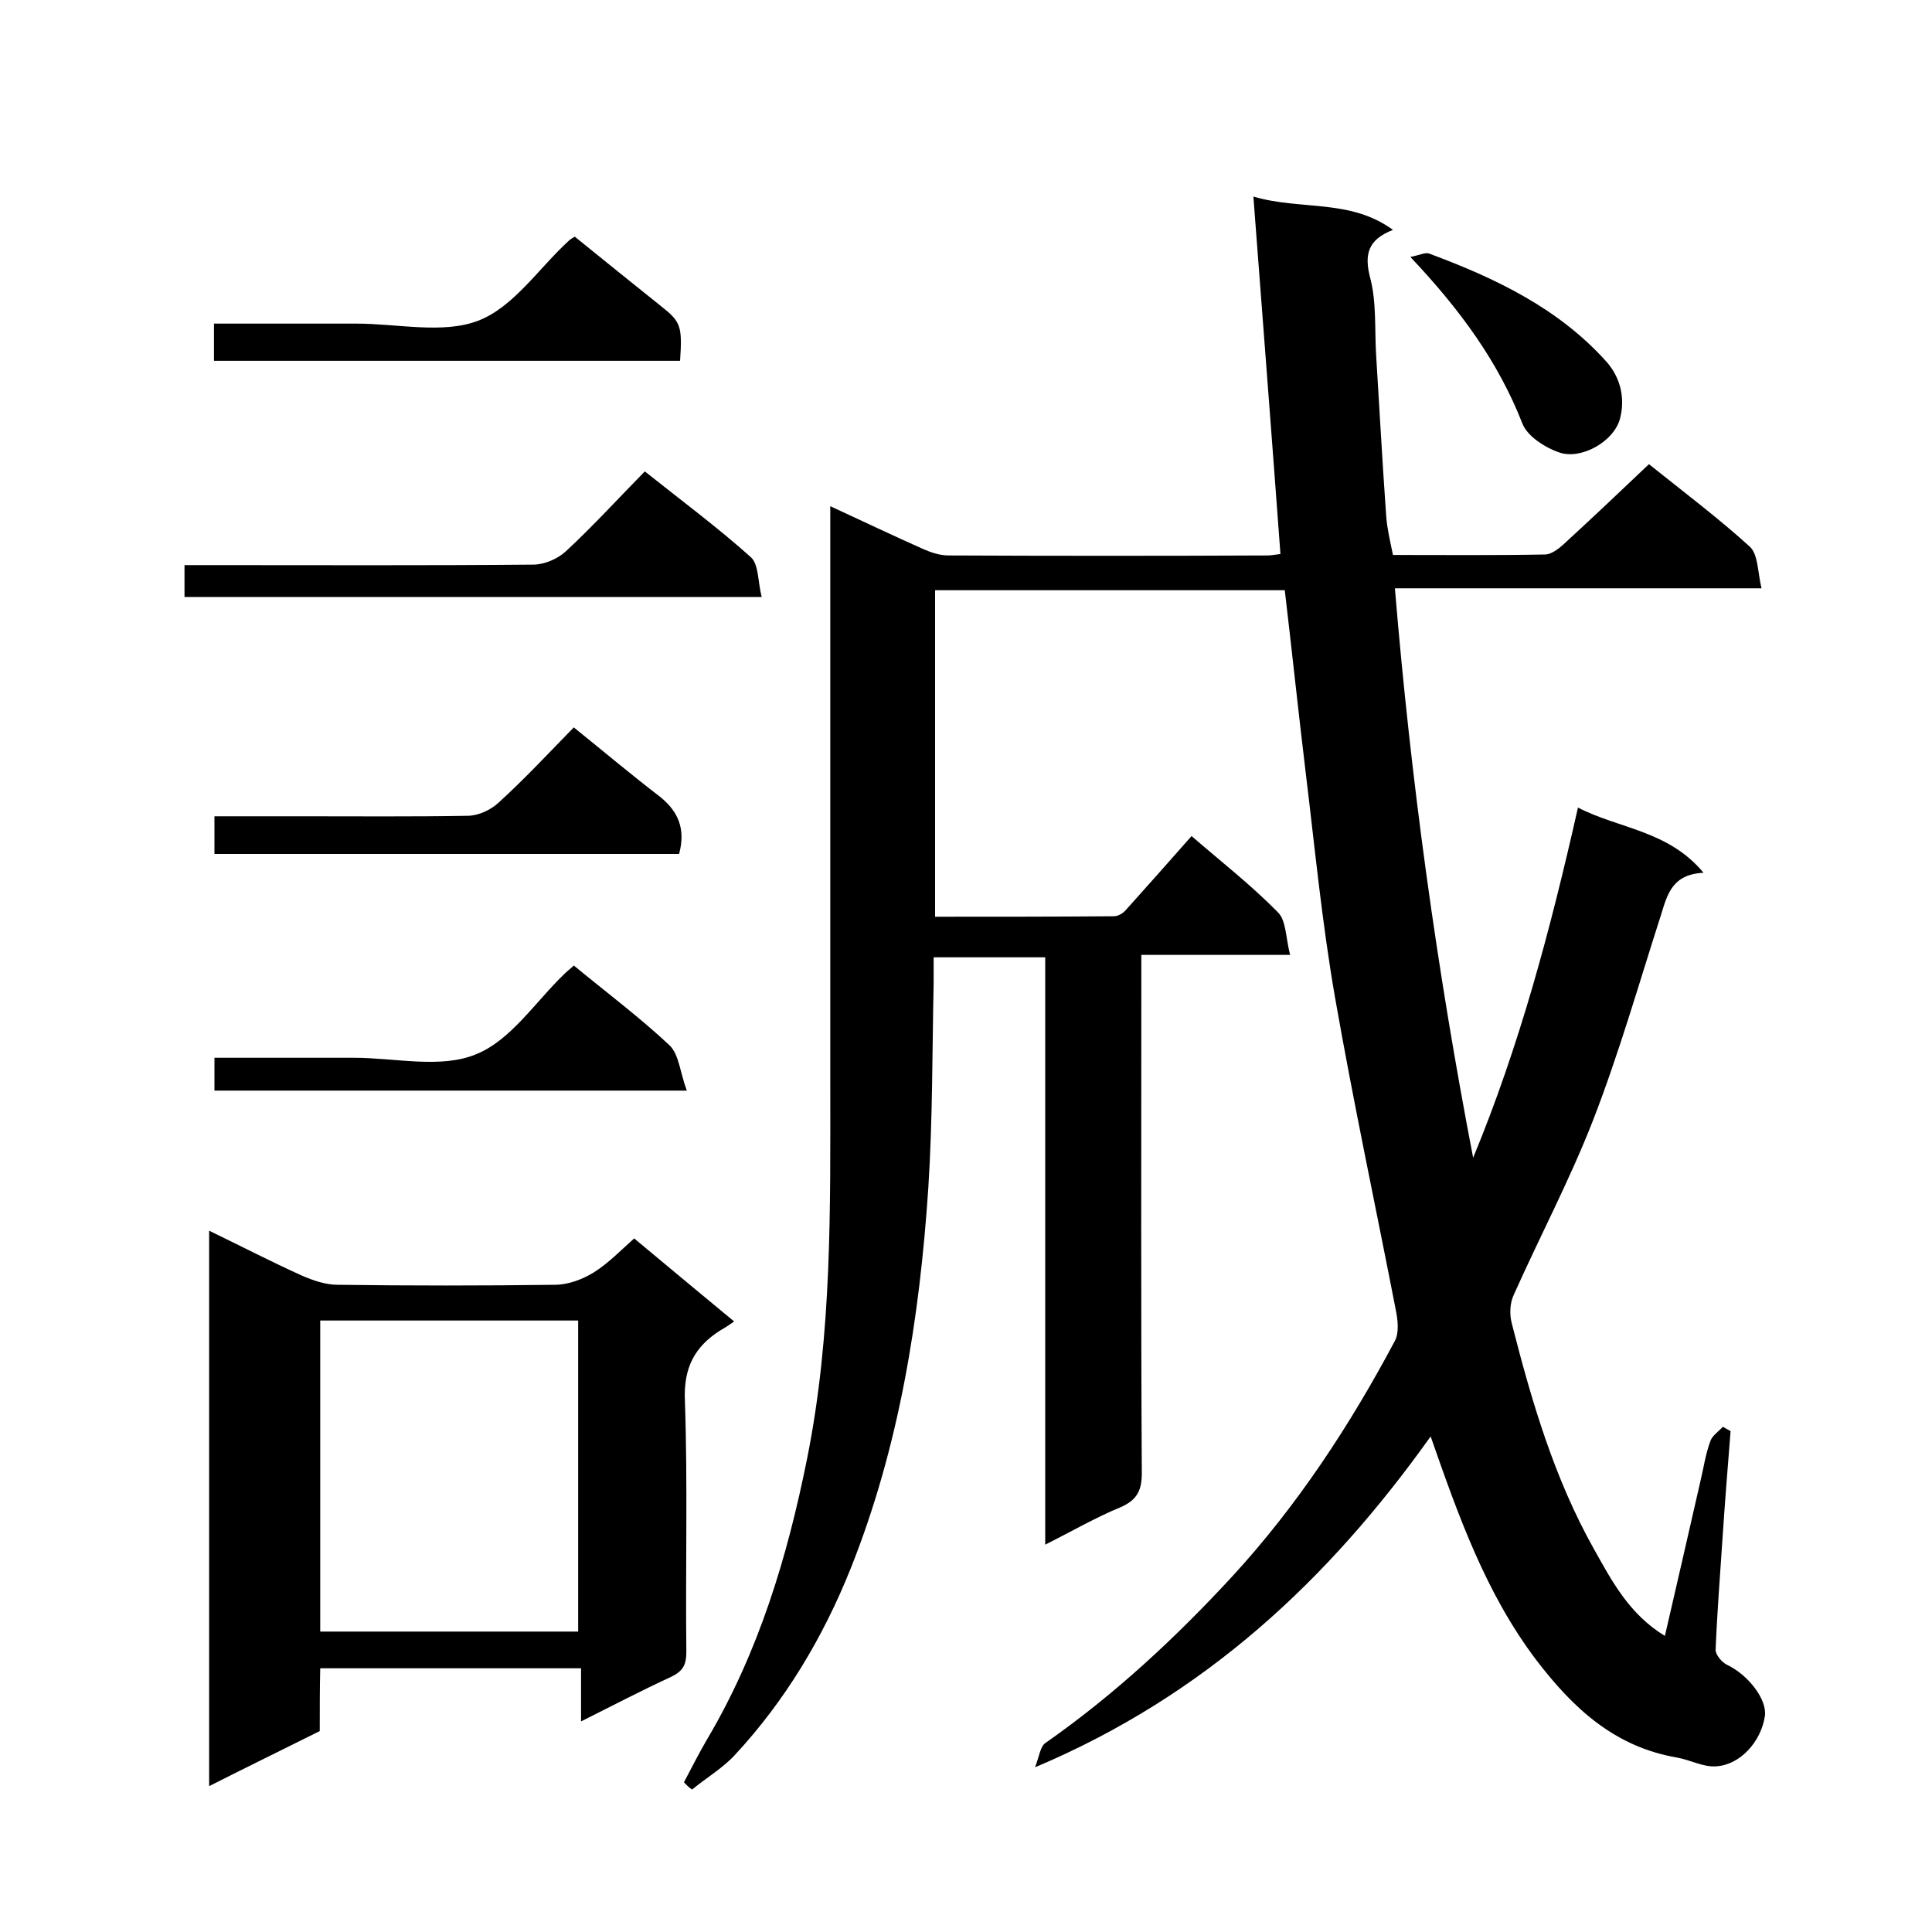
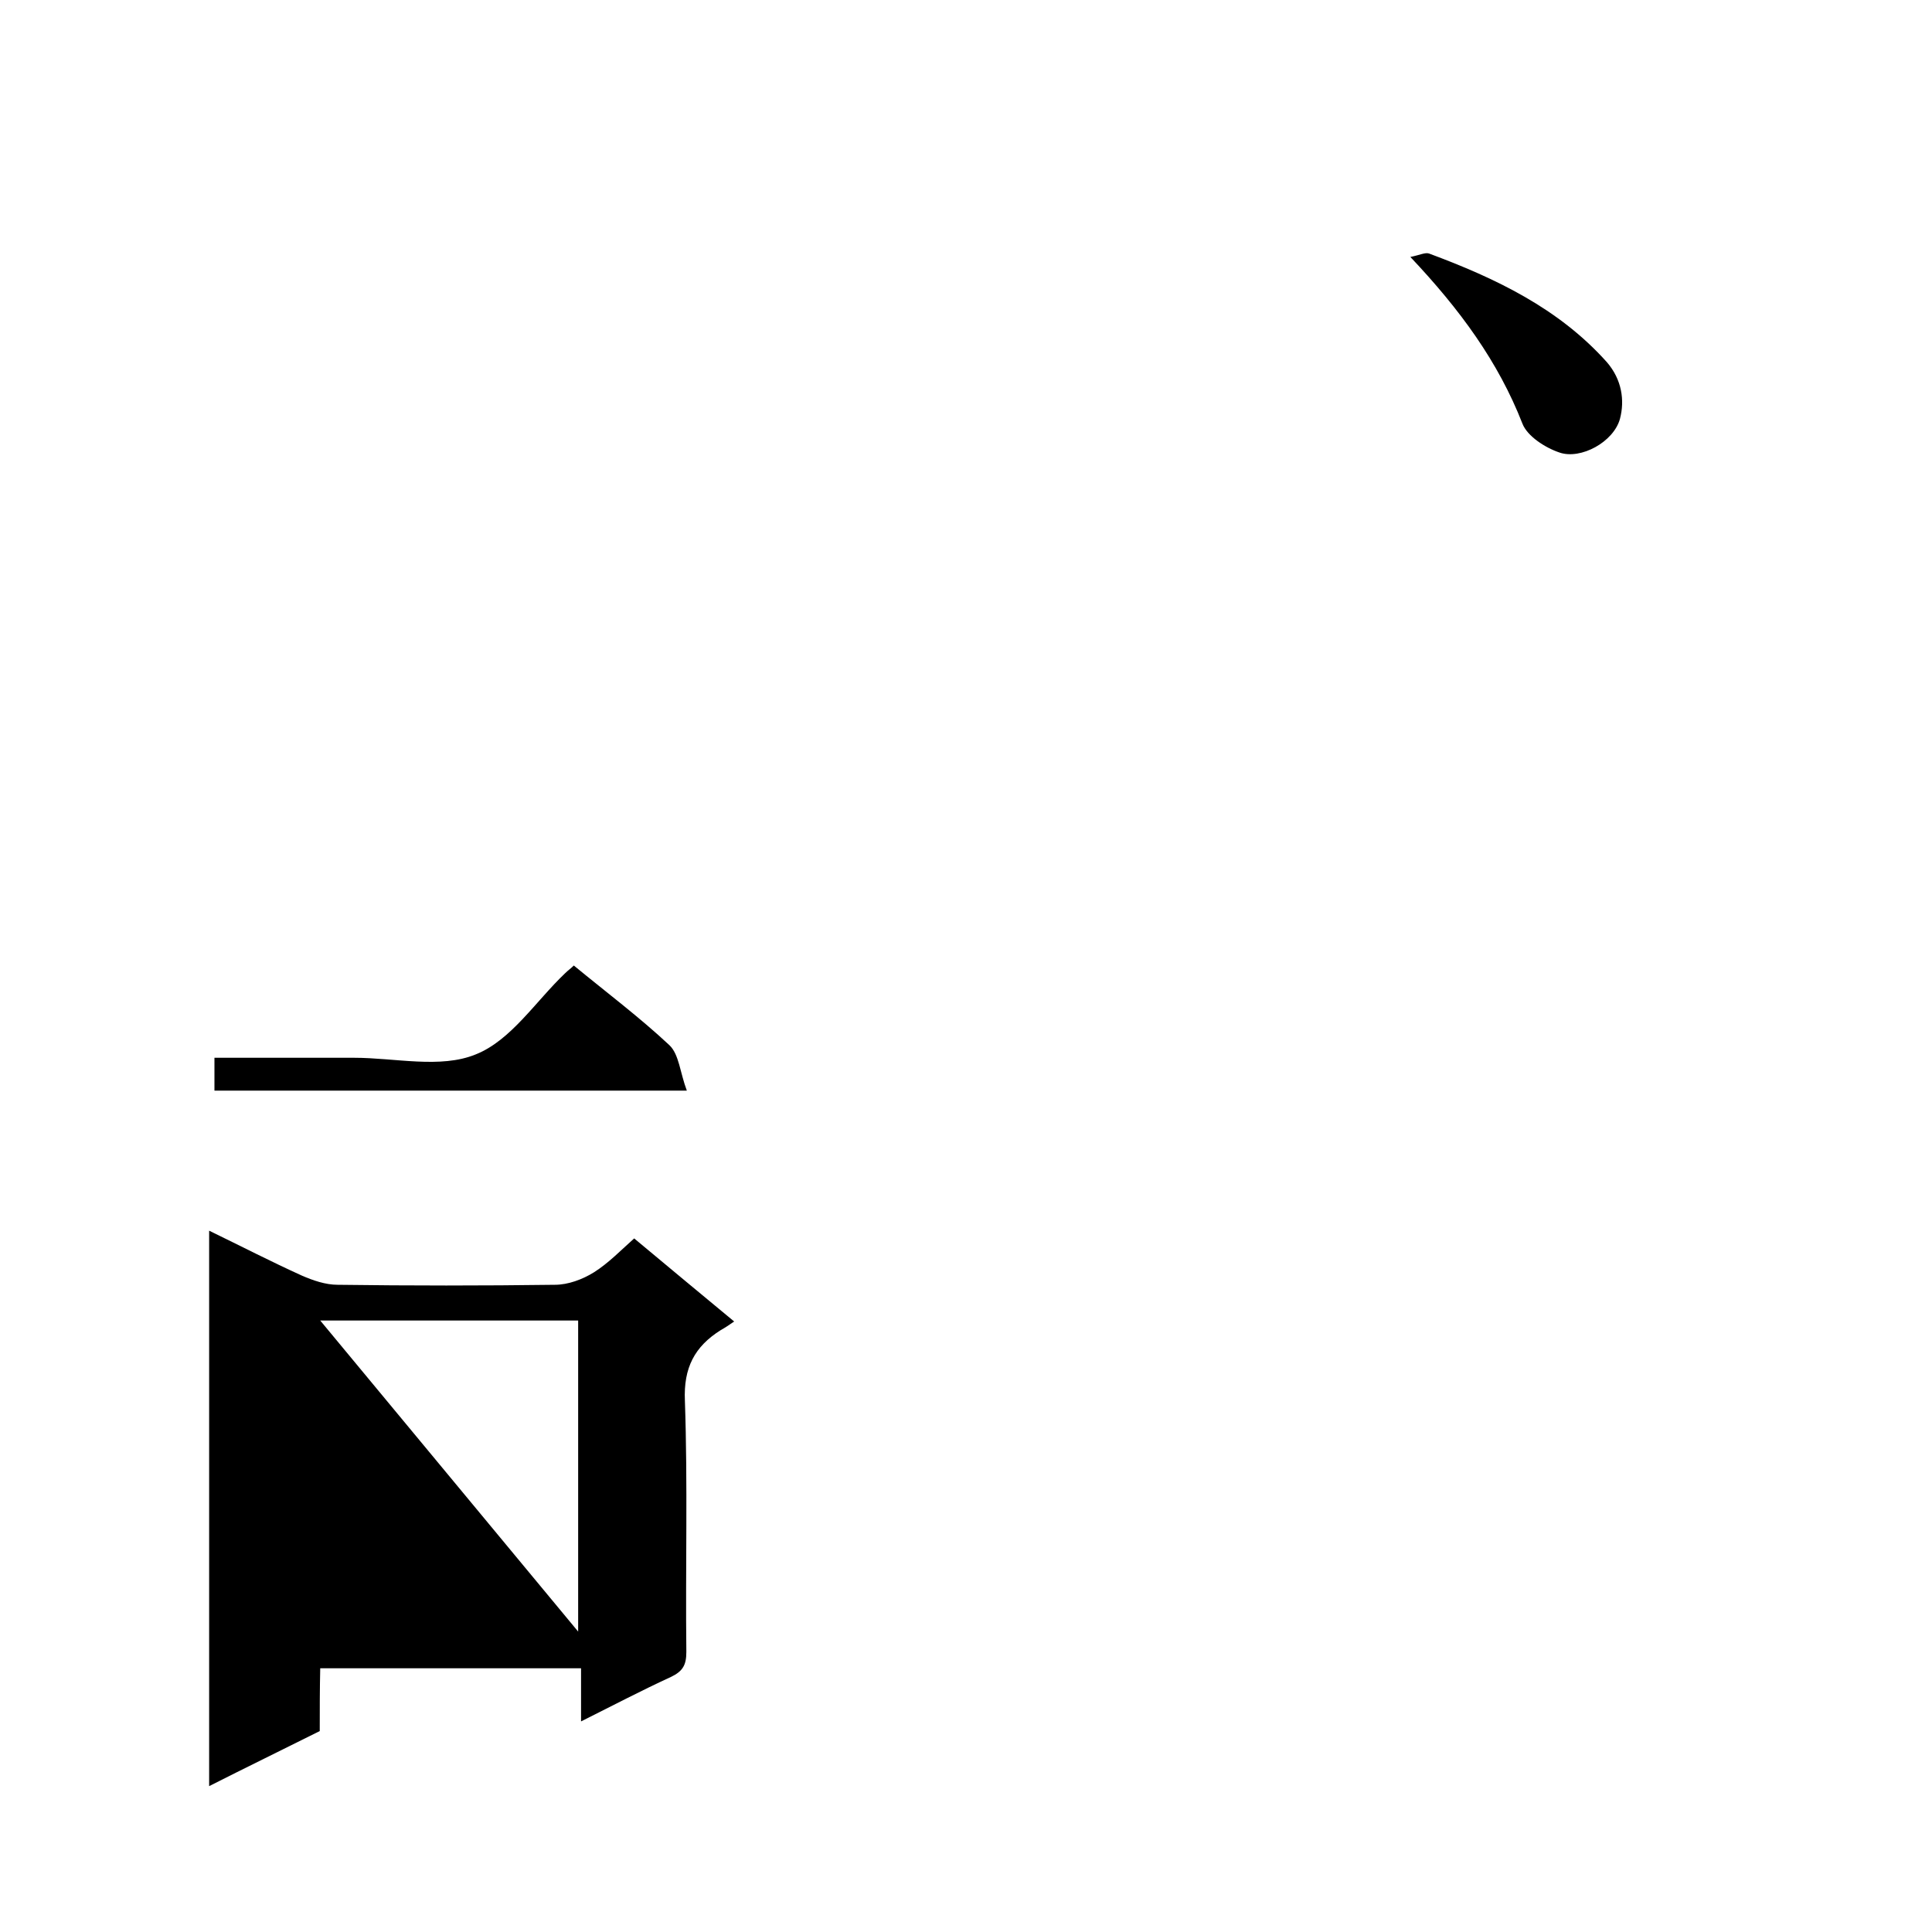
<svg xmlns="http://www.w3.org/2000/svg" enable-background="new 0 0 400 400" viewBox="0 0 400 400">
-   <path d="m141.6 369c1.6-3 3.1-6 4.8-8.9 10.7-18.1 16.6-37.7 20.7-58.1 5.2-25.9 4.8-51.9 4.8-78 0-37.7 0-75.3 0-113 0-1.8 0-3.7 0-6.2 6.7 3.1 13 6.1 19.3 8.9 1.6.7 3.4 1.3 5.2 1.3 22 .1 44 .1 66 0 .6 0 1.3-.1 2.7-.3-1.8-24.5-3.7-48.9-5.6-74 9.9 2.9 20 .4 28.9 6.9-5.2 2-6 5.1-4.7 10 1.3 5 .9 10.5 1.2 15.7.7 11.2 1.3 22.4 2.1 33.6.2 2.6.8 5.1 1.4 8 10.6 0 21 .1 31.5-.1 1.2 0 2.7-1.1 3.7-2 6-5.5 11.9-11.1 17.8-16.7 7.1 5.7 14.3 11.1 20.9 17.1 1.7 1.6 1.6 5.2 2.4 8.6-25.8 0-50.6 0-75.9 0 3.3 39.9 8.7 79 16.2 117.9 9.6-23.2 16-47.2 21.7-72.5 8.5 4.4 18.7 4.7 26 13.5-6.5.3-7.5 4.5-8.8 8.7-4.6 14.3-8.7 28.7-14.1 42.6-4.8 12.3-11 24-16.4 36.1-.8 1.7-.9 4-.4 5.9 4.1 16.1 8.8 32.1 17 46.7 3.7 6.6 7.3 13.5 14.7 18 2.5-10.8 4.9-21.3 7.3-31.8.7-2.9 1.1-5.8 2.1-8.5.4-1.2 1.7-2 2.6-3 .5.3 1.1.6 1.6.9-.6 7.5-1.2 15-1.7 22.6s-1.1 15.1-1.4 22.7c0 1 1.3 2.6 2.4 3.1 4.4 2.1 8.3 7.2 7.8 10.6-.8 5.3-5.1 10.1-10.1 10.4-2.6.2-5.3-1.3-8-1.8-13-2.2-21.6-10.2-29.3-20.3-10.4-13.8-16-29.6-21.8-46.2-21.1 29.6-46.6 53.6-81.9 68.5.9-2.4 1.1-4.3 2.1-5 14.3-10 27-21.8 38.8-34.6 13.4-14.6 24.3-31.2 33.6-48.7.9-1.7.6-4.3.2-6.3-4.2-21.6-8.8-43.1-12.6-64.8-2.7-15.5-4.2-31.2-6.1-46.8-1.5-12.4-2.8-24.8-4.3-37.5-24 0-48 0-72.4 0v67.6c12.4 0 24.7 0 37-.1.9 0 1.9-.6 2.5-1.3 4.5-5 9-10.1 13.6-15.3 6 5.2 12.3 10.1 17.9 15.8 1.7 1.7 1.6 5.3 2.5 8.8-10.7 0-20.5 0-30.8 0v5.8c0 33.8-.1 67.7.1 101.5 0 3.6-1 5.6-4.5 7.1-5.1 2.1-9.9 4.9-15.5 7.7 0-40.8 0-81 0-121.6-7.8 0-15.2 0-23.1 0v5.4c-.3 14.1-.2 28.2-1.1 42.3-1.8 27-6 53.6-16.1 78.9-5.7 14.2-13.5 27.3-24 38.6-2.5 2.7-5.9 4.7-8.8 7.1-.7-.4-1.2-1-1.7-1.5z" />
-   <path d="m66.2 358.4c-7.8 3.9-15.2 7.5-22.9 11.4 0-38.5 0-76.5 0-115 6.6 3.2 12.8 6.4 19.2 9.3 2.3 1 4.9 1.9 7.4 1.9 15 .2 30 .2 45 0 2.7 0 5.7-1.1 8.1-2.6 3-1.9 5.6-4.6 8.3-7 6.8 5.7 13.6 11.3 20.7 17.2-1 .7-1.9 1.3-2.8 1.8-5.4 3.4-7.7 7.8-7.4 14.6.6 17.3.1 34.7.3 52 0 2.7-.7 4-3.2 5.2-6.1 2.8-12 5.9-18.6 9.2 0-3.9 0-7.3 0-11-18.2 0-35.9 0-54 0-.1 4.2-.1 8.5-.1 13zm53.5-20.6c0-21.8 0-43.1 0-64.4-18.1 0-35.8 0-53.4 0v64.4z" />
-   <path d="m133.5 97.6c7.8 6.2 15.2 11.7 22 17.8 1.6 1.5 1.4 5.1 2.2 8.2-40.3 0-79.8 0-119.5 0 0-2 0-4 0-6.6h5.3c22.3 0 44.6.1 66.9-.1 2.3 0 5.1-1.2 6.8-2.8 5.6-5.2 10.8-10.9 16.3-16.5z" />
-   <path d="m140.6 176.8c-32.1 0-64 0-96.2 0 0-2.5 0-4.9 0-7.8h17.9c11.5 0 23 .1 34.5-.1 2.2 0 4.8-1.2 6.4-2.7 5.4-4.9 10.4-10.3 15.6-15.6 6.2 5 11.9 9.8 17.9 14.4 3.7 3 5.3 6.6 3.9 11.8z" />
-   <path d="m119 49c6.2 5 12.1 9.8 18 14.5 3.9 3.1 4.3 4 3.8 11.2-32 0-64.1 0-96.5 0 0-2.4 0-4.8 0-7.7h28.5 1c8.5 0 17.9 2.2 25.2-.6s12.5-10.8 18.7-16.5c.4-.4.8-.6 1.3-.9z" />
+   <path d="m66.2 358.4c-7.8 3.9-15.2 7.5-22.9 11.4 0-38.5 0-76.5 0-115 6.6 3.2 12.8 6.4 19.2 9.3 2.3 1 4.9 1.9 7.4 1.9 15 .2 30 .2 45 0 2.7 0 5.7-1.1 8.1-2.6 3-1.9 5.6-4.6 8.3-7 6.8 5.7 13.6 11.3 20.7 17.2-1 .7-1.9 1.3-2.8 1.8-5.4 3.4-7.7 7.8-7.4 14.6.6 17.3.1 34.7.3 52 0 2.7-.7 4-3.2 5.2-6.1 2.8-12 5.9-18.6 9.2 0-3.9 0-7.3 0-11-18.2 0-35.9 0-54 0-.1 4.2-.1 8.5-.1 13zm53.5-20.6c0-21.8 0-43.1 0-64.4-18.1 0-35.8 0-53.4 0z" />
  <path d="m142.2 225.8c-33.7 0-65.6 0-97.8 0 0-2.2 0-4.3 0-6.8h28.9c8.5 0 17.9 2.3 25.2-.7 7.3-2.9 12.4-11 18.5-16.8.6-.6 1.2-1 1.8-1.6 6.8 5.6 13.6 10.7 19.8 16.5 2 1.9 2.2 5.7 3.6 9.4z" />
  <path d="m292 53.2c2-.4 3.1-1 3.9-.7 13.7 5.1 26.8 11.3 36.8 22.5 3.1 3.6 3.7 7.9 2.7 11.7-1.3 4.8-8.1 8.5-12.5 7-3-1-6.7-3.4-7.7-6-5-12.8-12.9-23.6-23.2-34.5z" />
</svg>